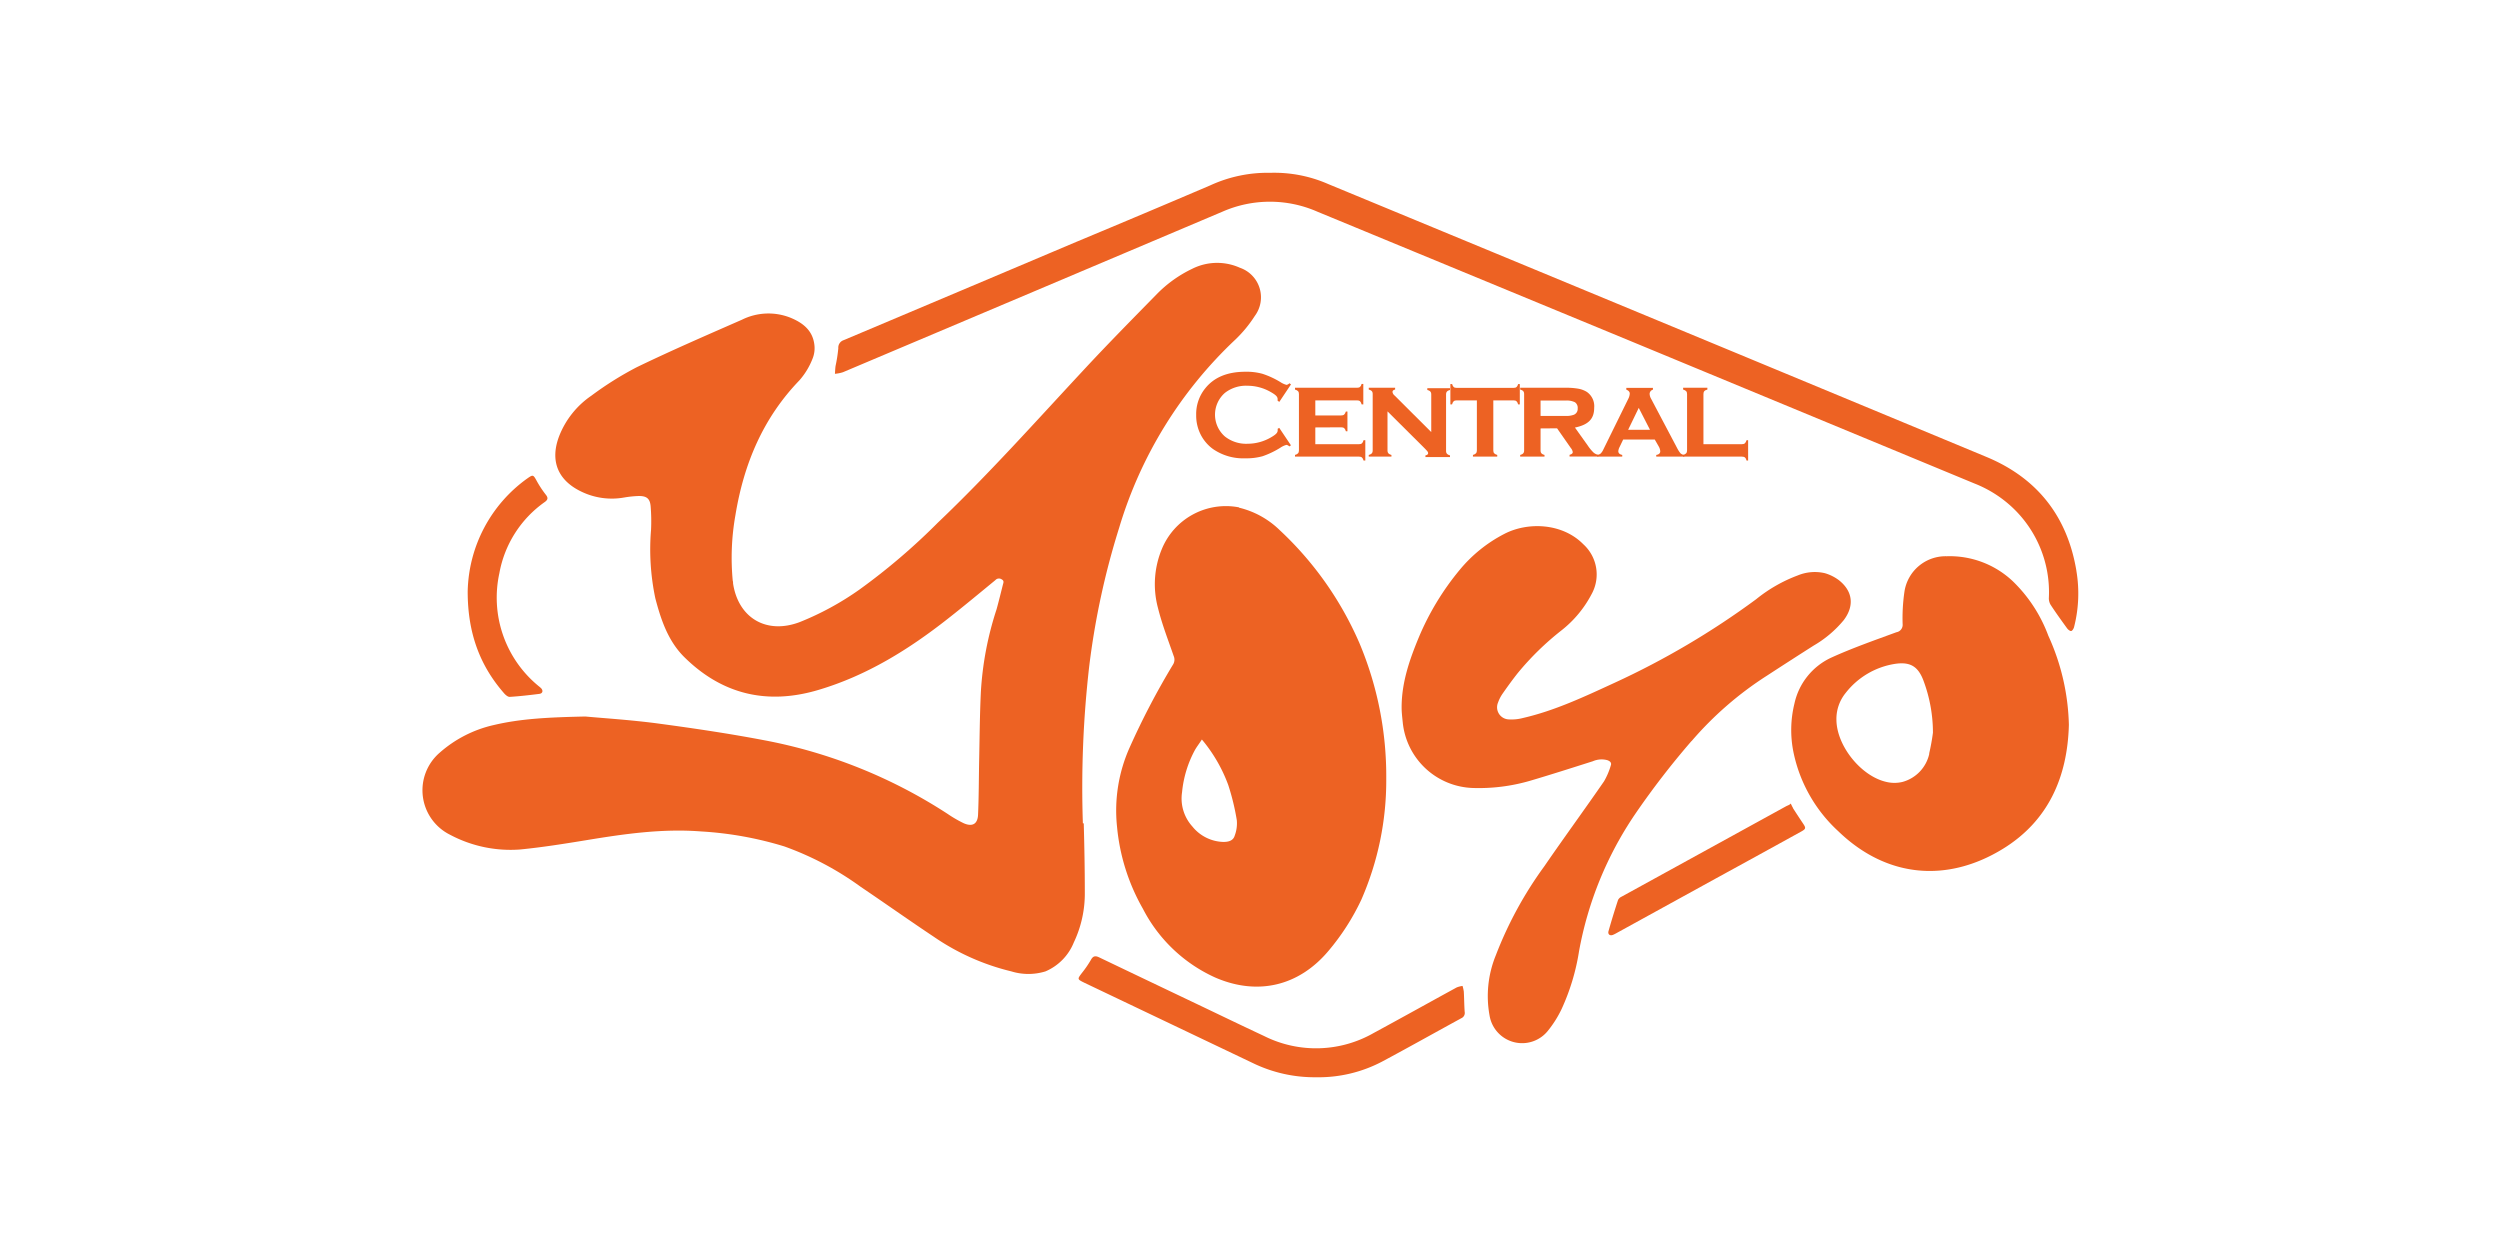
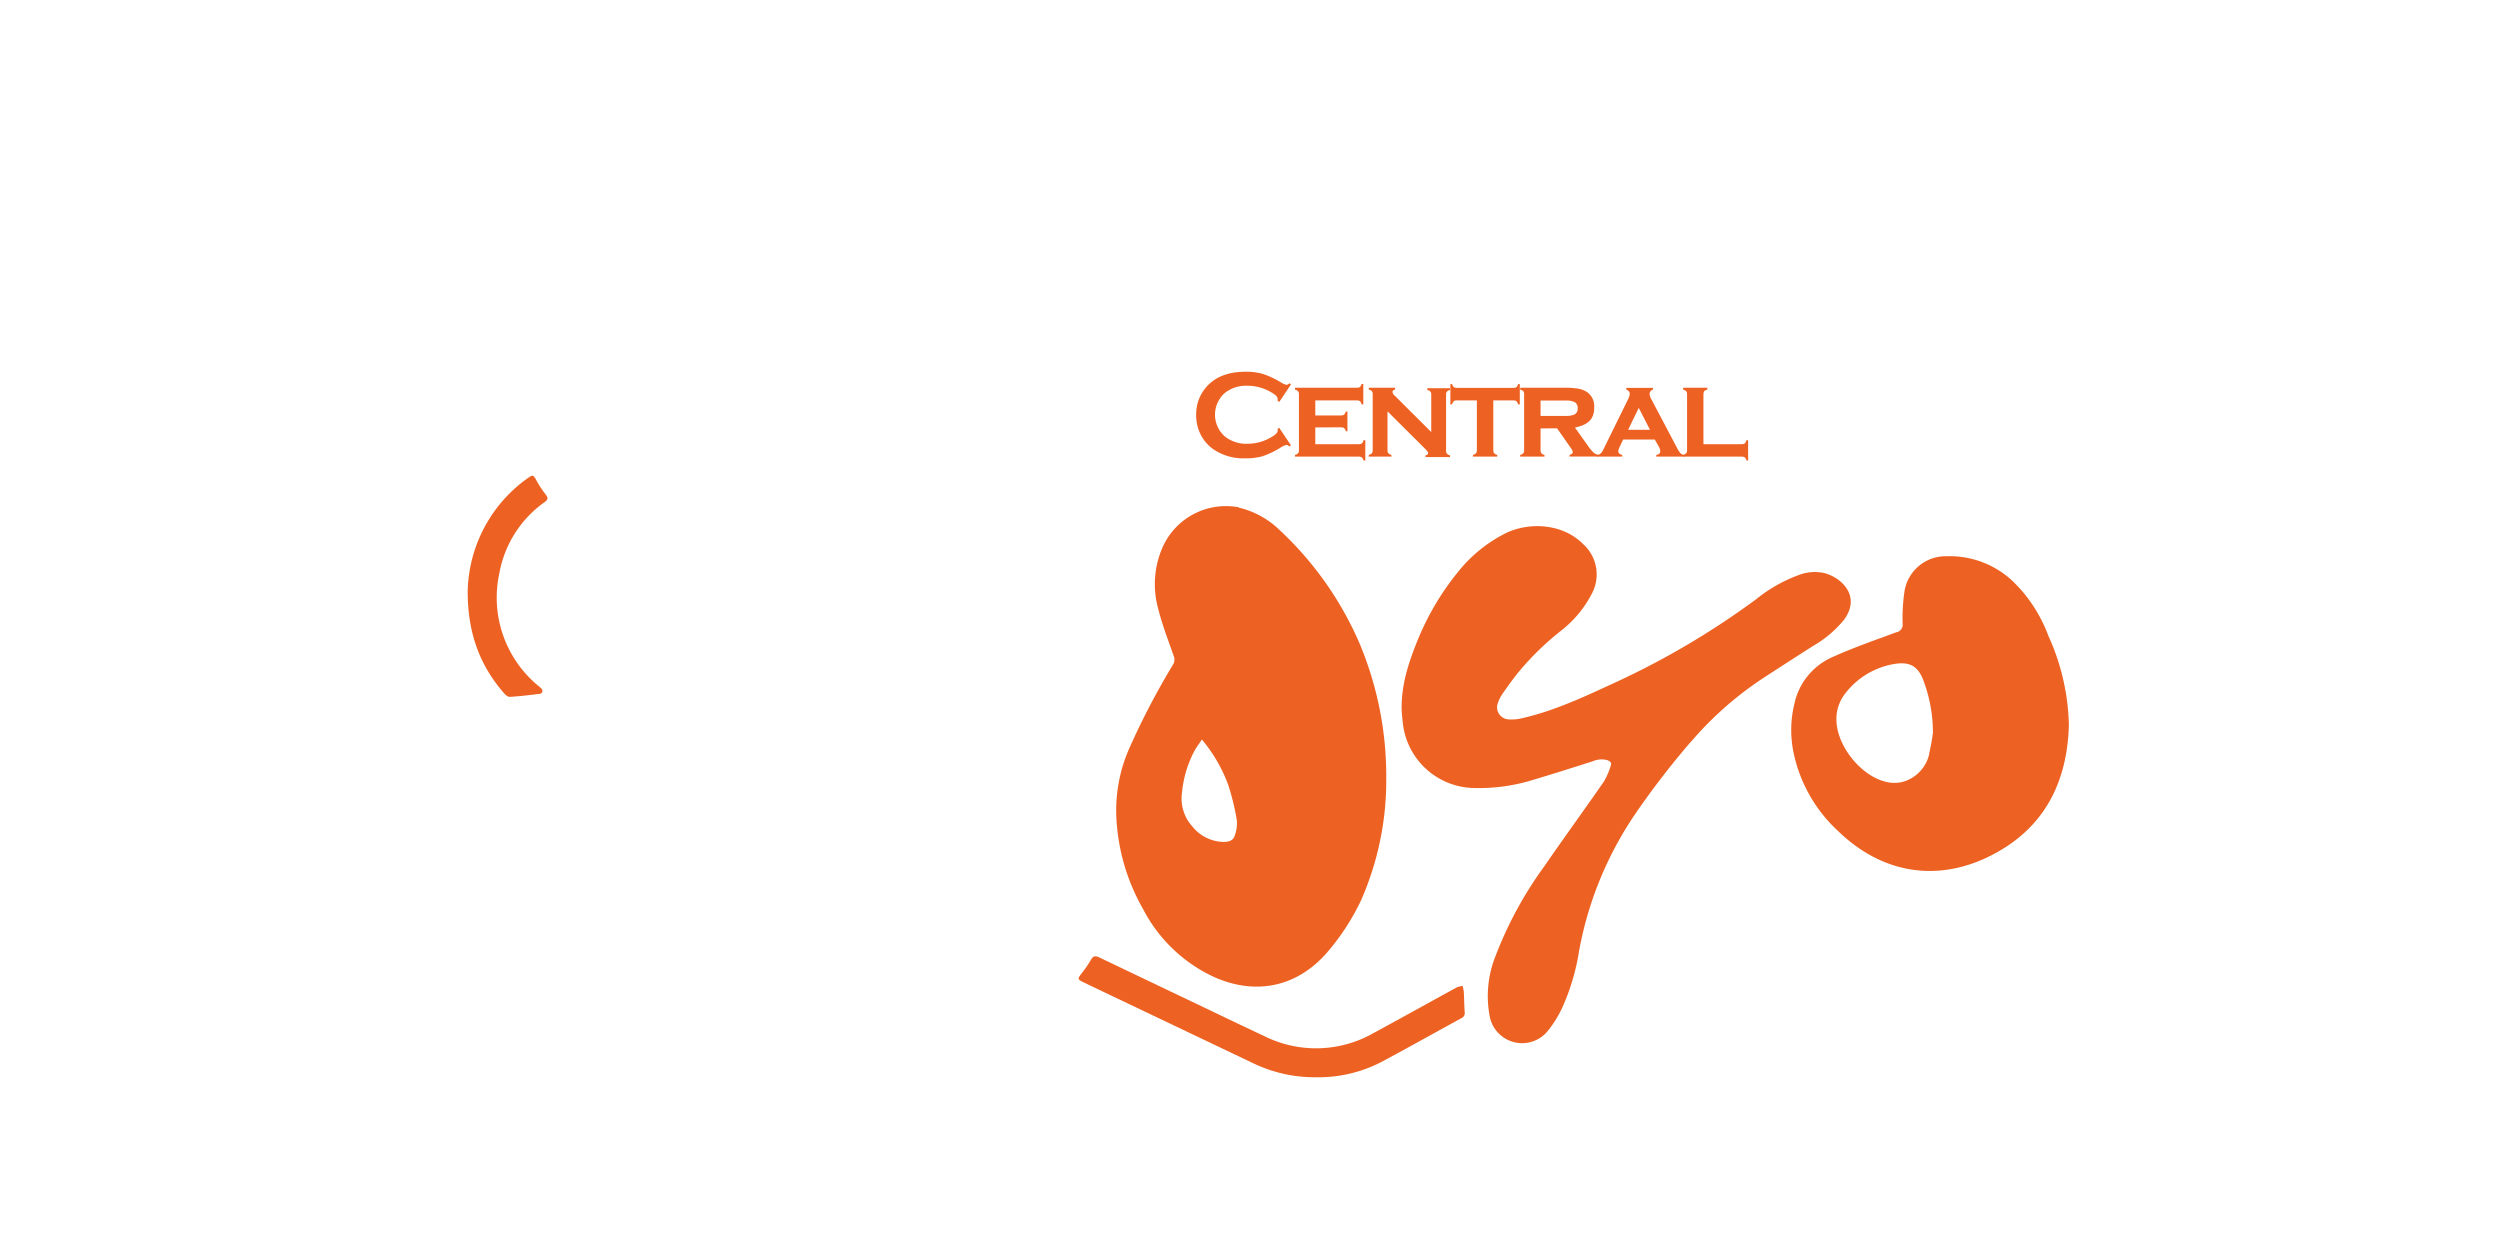
<svg xmlns="http://www.w3.org/2000/svg" viewBox="0 0 400 200">
  <defs>
    <style>.cls-1{fill:#ed6223;}.cls-2{fill:none;}</style>
  </defs>
  <g id="Layer_2" data-name="Layer 2">
    <g id="Layer_1-2" data-name="Layer 1">
-       <path class="cls-1" d="M173.26,131.73a170,170,0,0,1,1-25,123.62,123.62,0,0,1,4.8-22.27,68.13,68.13,0,0,1,18.6-30.13,20.53,20.53,0,0,0,3.11-3.78,5,5,0,0,0-2.39-7.71,8.87,8.87,0,0,0-7.63.17,19.82,19.82,0,0,0-5.67,4.06c-3.92,4-7.87,8-11.69,12.12-7.68,8.25-15.18,16.67-23.35,24.45A101.19,101.19,0,0,1,137.5,94.34a46.13,46.13,0,0,1-9.56,5.2c-5.3,2-9.81-.65-10.65-6.19,0-.14,0-.29-.05-.43a39,39,0,0,1,.43-10.51c1.34-8.17,4.4-15.51,10.25-21.57A11.65,11.65,0,0,0,130,57.41a4.47,4.47,0,0,0,.27-2.46c-.34-2.19-1.92-3.35-3.83-4.13a9.53,9.53,0,0,0-7.72.33c-5.63,2.47-11.29,4.92-16.83,7.6a53,53,0,0,0-7.27,4.56,14,14,0,0,0-5.15,6.46c-1.51,3.94-.24,7.09,3.57,8.9a11.16,11.16,0,0,0,6.83.93,17,17,0,0,1,2.36-.24c1.22,0,1.76.4,1.87,1.62a29.19,29.19,0,0,1,.07,3.74,38,38,0,0,0,.68,11c.89,3.39,2,6.73,4.52,9.3,6.11,6.11,13.38,7.81,21.57,5.37,7.73-2.29,14.46-6.47,20.75-11.42,2.55-2,5.06-4.09,7.57-6.15a.77.77,0,0,1,1-.13c.46.25.27.58.2.87-.33,1.31-.65,2.62-1,3.9a51.94,51.94,0,0,0-2.52,13.23c-.18,3.73-.2,7.47-.28,11.2-.05,2.81-.05,5.63-.17,8.44-.06,1.53-.92,2-2.31,1.38a19.66,19.66,0,0,1-2.55-1.48,81.27,81.27,0,0,0-29.35-11.79c-5.65-1.08-11.34-1.92-17-2.68-4.36-.58-8.76-.85-11.62-1.12-6,.13-10.35.35-14.67,1.37a19.59,19.59,0,0,0-8.65,4.43,7.94,7.94,0,0,0,1.63,13.1,20.59,20.59,0,0,0,11.23,2.38c3.57-.35,7.11-.92,10.66-1.5,6.06-1,12.13-1.87,18.31-1.39a56.47,56.47,0,0,1,13.33,2.4,48.78,48.78,0,0,1,12.21,6.46c3.91,2.64,7.76,5.37,11.71,8a37.28,37.28,0,0,0,12.39,5.53,9.27,9.27,0,0,0,5.47,0,8.46,8.46,0,0,0,4.53-4.63,18.17,18.17,0,0,0,1.76-8c0-3.68-.07-7.37-.17-11.05" />
      <path class="cls-1" d="M198.25,81.18a11.08,11.08,0,0,0-12.37,6.7,14.69,14.69,0,0,0-.6,9.41c.65,2.61,1.63,5.13,2.51,7.67a1.48,1.48,0,0,1-.13,1.41,122,122,0,0,0-6.89,13.17,24.7,24.7,0,0,0-2.05,12.68,32.5,32.5,0,0,0,4.15,13.19,24.21,24.21,0,0,0,11.58,11c6.79,2.94,13.4,1.36,18.14-4.31a37.07,37.07,0,0,0,5.21-8.12,47.57,47.57,0,0,0,4-19.44,54.84,54.84,0,0,0-4.29-21.64,54,54,0,0,0-12.78-18.1,14,14,0,0,0-6.51-3.58m-.67,52.49c-.25.84-1.05,1-1.82,1a6.59,6.59,0,0,1-4.95-2.47,6.67,6.67,0,0,1-1.65-5.49,17.72,17.72,0,0,1,2.07-6.77c.31-.54.68-1,1.1-1.66a24.41,24.41,0,0,1,4.22,7.28,37.7,37.7,0,0,1,1.37,5.64,5.57,5.57,0,0,1-.34,2.47" />
      <path class="cls-1" d="M270.66,118.57a54.82,54.82,0,0,1,12-10.43c2.5-1.63,5-3.24,7.53-4.85A17.82,17.82,0,0,0,295,99.22c1.72-2.28,1.46-4.63-.79-6.4a7,7,0,0,0-2.23-1.11,7.12,7.12,0,0,0-4.32.35,23.84,23.84,0,0,0-6.68,3.82,128.75,128.75,0,0,1-22.72,13.4c-4.74,2.18-9.47,4.42-14.59,5.6a7.2,7.2,0,0,1-2.35.22,1.94,1.94,0,0,1-1.63-2.7,6,6,0,0,1,.72-1.41c.79-1.13,1.59-2.24,2.44-3.31a45.07,45.07,0,0,1,6.91-6.76,17.93,17.93,0,0,0,4.88-5.83,6.52,6.52,0,0,0-1.3-8c-3.36-3.42-8.88-3.61-12.62-1.68a22.83,22.83,0,0,0-7.21,5.82A42.83,42.83,0,0,0,227,102c-1.49,3.59-2.75,7.24-2.74,11.21,0,.79.1,1.59.18,2.38a11.66,11.66,0,0,0,11.28,10.49,29.28,29.28,0,0,0,9-1.13c3.4-1,6.76-2.08,10.13-3.15a3.52,3.52,0,0,1,2.33-.17c.42.15.71.4.55.84a11.39,11.39,0,0,1-1.09,2.55c-3.15,4.56-6.4,9-9.56,13.6a61.56,61.56,0,0,0-7.75,14.23,17.23,17.23,0,0,0-1,9.63,5.28,5.28,0,0,0,9.29,2.5,17.45,17.45,0,0,0,2.23-3.52,35,35,0,0,0,2.79-9.23,57.11,57.11,0,0,1,9-22,129.74,129.74,0,0,1,9-11.66" />
      <path class="cls-1" d="M322.05,93a14.69,14.69,0,0,0-10.58-4,6.66,6.66,0,0,0-6.75,5.61,29.46,29.46,0,0,0-.3,5.24,1.2,1.2,0,0,1-1,1.31c-3.51,1.29-7.06,2.53-10.46,4.08a10.57,10.57,0,0,0-5.85,7.33,17.74,17.74,0,0,0-.15,7.81A23.6,23.6,0,0,0,294.13,133c7.81,7.54,17.52,8.23,26.34,2.81,7.25-4.46,10.33-11.47,10.55-19.83a36.23,36.23,0,0,0-3.29-14.27A23.46,23.46,0,0,0,322.05,93m-13.36,27.58a6,6,0,0,1-4.3,4.53,5.54,5.54,0,0,1-2.56,0c-4.06-.91-7.93-5.75-8-9.87a6.58,6.58,0,0,1,1.47-4.36,12.43,12.43,0,0,1,7.83-4.65c2.47-.39,3.77.36,4.64,2.71a23.77,23.77,0,0,1,1.5,8.29,33.47,33.47,0,0,1-.61,3.36" />
-       <path class="cls-1" d="M332.22,91.3c-1.45-8.69-6.28-14.83-14.41-18.2Q265.16,51.22,212.47,29.43a21.43,21.43,0,0,0-9.2-1.78,21.92,21.92,0,0,0-9.61,2q-10.65,4.55-21.33,9Q153.69,46.54,135,54.42a1.25,1.25,0,0,0-.87,1.29,23.24,23.24,0,0,1-.44,2.84c-.06.41-.07.84-.1,1.26a6,6,0,0,0,1.27-.25q30.39-12.84,60.75-25.7a18.88,18.88,0,0,1,15.15,0L261.2,54.7l54.74,22.67A19,19,0,0,1,322,81.21a18.6,18.6,0,0,1,5.82,14.42,2,2,0,0,0,.28,1.14c.84,1.28,1.74,2.53,2.65,3.78.15.2.47.45.65.41s.39-.39.45-.63a21.68,21.68,0,0,0,.37-9" />
      <path class="cls-1" d="M234,157.75a4,4,0,0,0-.93.24c-4.41,2.41-8.8,4.86-13.23,7.26a18.57,18.57,0,0,1-17.59.51c-3.64-1.7-7.25-3.45-10.88-5.18q-7.75-3.69-15.5-7.4c-.64-.31-1-.21-1.33.41a17.06,17.06,0,0,1-1.43,2.08c-.76,1-.76,1,.39,1.57l26.91,12.83a22.6,22.6,0,0,0,10.14,2.29,21.83,21.83,0,0,0,10.67-2.55c4.22-2.26,8.4-4.61,12.6-6.9a.91.91,0,0,0,.53-1c-.08-1.08-.08-2.17-.14-3.25a6.22,6.22,0,0,0-.21-.93" />
      <path class="cls-1" d="M81.56,111.5c1.59-.1,3.16-.28,4.74-.48.52-.07.64-.5.29-.89a3.9,3.9,0,0,0-.38-.33A18.29,18.29,0,0,1,79.9,91.71a17.77,17.77,0,0,1,7.28-11.4c.5-.37.54-.67.14-1.17a16.34,16.34,0,0,1-1.46-2.22c-.55-1-.59-1-1.53-.34a22.79,22.79,0,0,0-9.5,18.08c0,6.63,1.94,11.82,5.82,16.26.23.27.62.6.91.58" />
-       <path class="cls-1" d="M286.88,129.27c-.14-.22-.24-.47-.36-.7l-.24.2c-.17.08-.35.15-.52.24l-26.31,14.46a1.19,1.19,0,0,0-.56.52c-.54,1.64-1.05,3.3-1.53,5-.14.5.23.78.71.59a4.48,4.48,0,0,0,.58-.29l16-8.8q6.77-3.7,13.54-7.44c.76-.42.78-.57.31-1.27s-1.09-1.64-1.62-2.47" />
      <path class="cls-1" d="M244.55,64.45h0" />
      <path class="cls-1" d="M244.55,64.45h.06v0l0,0" />
      <path class="cls-1" d="M204.68,68.46l1.87,2.79-.26.18a.81.81,0,0,0-.46-.25,3.24,3.24,0,0,0-1,.47A13.74,13.74,0,0,1,202,73a9.68,9.68,0,0,1-2.75.33,8.51,8.51,0,0,1-5.19-1.5,6.49,6.49,0,0,1-1.88-2.16,6.7,6.7,0,0,1-.79-3.27,6.53,6.53,0,0,1,1.42-4.23c1.42-1.8,3.57-2.69,6.46-2.69a9.53,9.53,0,0,1,2.73.33,13.62,13.62,0,0,1,2.84,1.31,3.37,3.37,0,0,0,1,.46.78.78,0,0,0,.46-.26l.26.18-1.87,2.8-.27-.18c0-.11,0-.2,0-.26,0-.38-.28-.67-1.11-1.14a7.47,7.47,0,0,0-3.68-1A5.49,5.49,0,0,0,196,62.85a4.63,4.63,0,0,0,0,7A5.49,5.49,0,0,0,199.64,71a7.46,7.46,0,0,0,3.68-1c.83-.48,1.11-.76,1.11-1.15,0-.06,0-.15,0-.25Z" />
      <path class="cls-1" d="M210.45,68.39v2.68h7c.4,0,.59-.16.72-.64h.28v3.26h-.28c-.12-.46-.32-.63-.72-.63H207.2v-.27c.46-.13.63-.33.63-.73v-9c0-.41-.16-.59-.63-.73v-.29h9.93c.42,0,.6-.15.73-.61h.27V64.7h-.27c-.13-.48-.31-.64-.73-.64h-6.68v2.41h4.14c.41,0,.59-.15.75-.63h.25V69h-.25c-.13-.46-.32-.63-.75-.63Z" />
      <path class="cls-1" d="M222,65.82v6.24c0,.4.17.6.63.73v.27H219v-.27c.47-.13.63-.33.63-.73v-9c0-.41-.15-.59-.63-.73v-.29h4.22v.29c-.28.06-.42.19-.42.38a.84.84,0,0,0,.31.55L229,69.13v-6c0-.41-.16-.61-.63-.73v-.29H232v.29c-.47.12-.63.32-.63.73v9c0,.4.16.59.63.73v.27h-3.93v-.27c.28-.05.43-.17.43-.36a.47.47,0,0,0-.11-.28c-.08-.1-.26-.3-.54-.58Z" />
      <path class="cls-1" d="M238.93,64.06v8c0,.4.15.59.63.73v.27h-3.89v-.27c.46-.13.63-.33.63-.73v-8h-3.24c-.42,0-.6.17-.73.64h-.27V61.45h.28c.12.45.3.61.72.61h9.11c.42,0,.6-.15.73-.61h.27V64.7h-.27c-.13-.47-.31-.64-.73-.64Z" />
      <path class="cls-1" d="M246.49,68.55v3.51c0,.4.15.59.63.73v.27h-3.89v-.27c.47-.13.63-.33.63-.73v-9c0-.41-.15-.59-.63-.73v-.29h7.21a11.35,11.35,0,0,1,2.14.16,3.9,3.9,0,0,1,1.32.51,2.78,2.78,0,0,1,1.17,2.53c0,1.78-.92,2.72-3.08,3.17l2.07,2.9a6.57,6.57,0,0,0,.91,1.1,1.52,1.52,0,0,0,.77.36v.27h-4.61v-.27c.34-.09.51-.23.51-.44a1.33,1.33,0,0,0-.31-.65l-2.2-3.15Zm0-2h4a3.46,3.46,0,0,0,1.33-.19,1,1,0,0,0,.61-1,1.08,1.08,0,0,0-.44-1,3,3,0,0,0-1.5-.27h-4Z" />
      <path class="cls-1" d="M264.76,70.32h-5.05l-.57,1.19a1.82,1.82,0,0,0-.21.68q0,.47.63.6v.27h-4v-.27a1.09,1.09,0,0,0,.55-.23,2.23,2.23,0,0,0,.43-.65l4-8.13a2,2,0,0,0,.22-.81c0-.26-.18-.48-.55-.62v-.29h4.26v.29a.71.71,0,0,0-.53.66,1.7,1.7,0,0,0,.24.8l4.16,7.88a4.52,4.52,0,0,0,.54.84,1.08,1.08,0,0,0,.61.26v.27H265v-.27c.42-.06.64-.27.64-.59a1.72,1.72,0,0,0-.24-.76ZM264,68.77l-1.8-3.51-1.7,3.51Z" />
      <path class="cls-1" d="M272.55,71.07h6.15c.43,0,.59-.16.75-.64h.25v3.26h-.25c-.13-.48-.32-.63-.75-.63h-9.4v-.27c.46-.13.63-.33.63-.73v-9c0-.41-.16-.59-.63-.73v-.29h3.88v.29c-.47.12-.63.32-.63.73Z" />
      <rect class="cls-2" width="400" height="200" />
    </g>
  </g>
</svg>